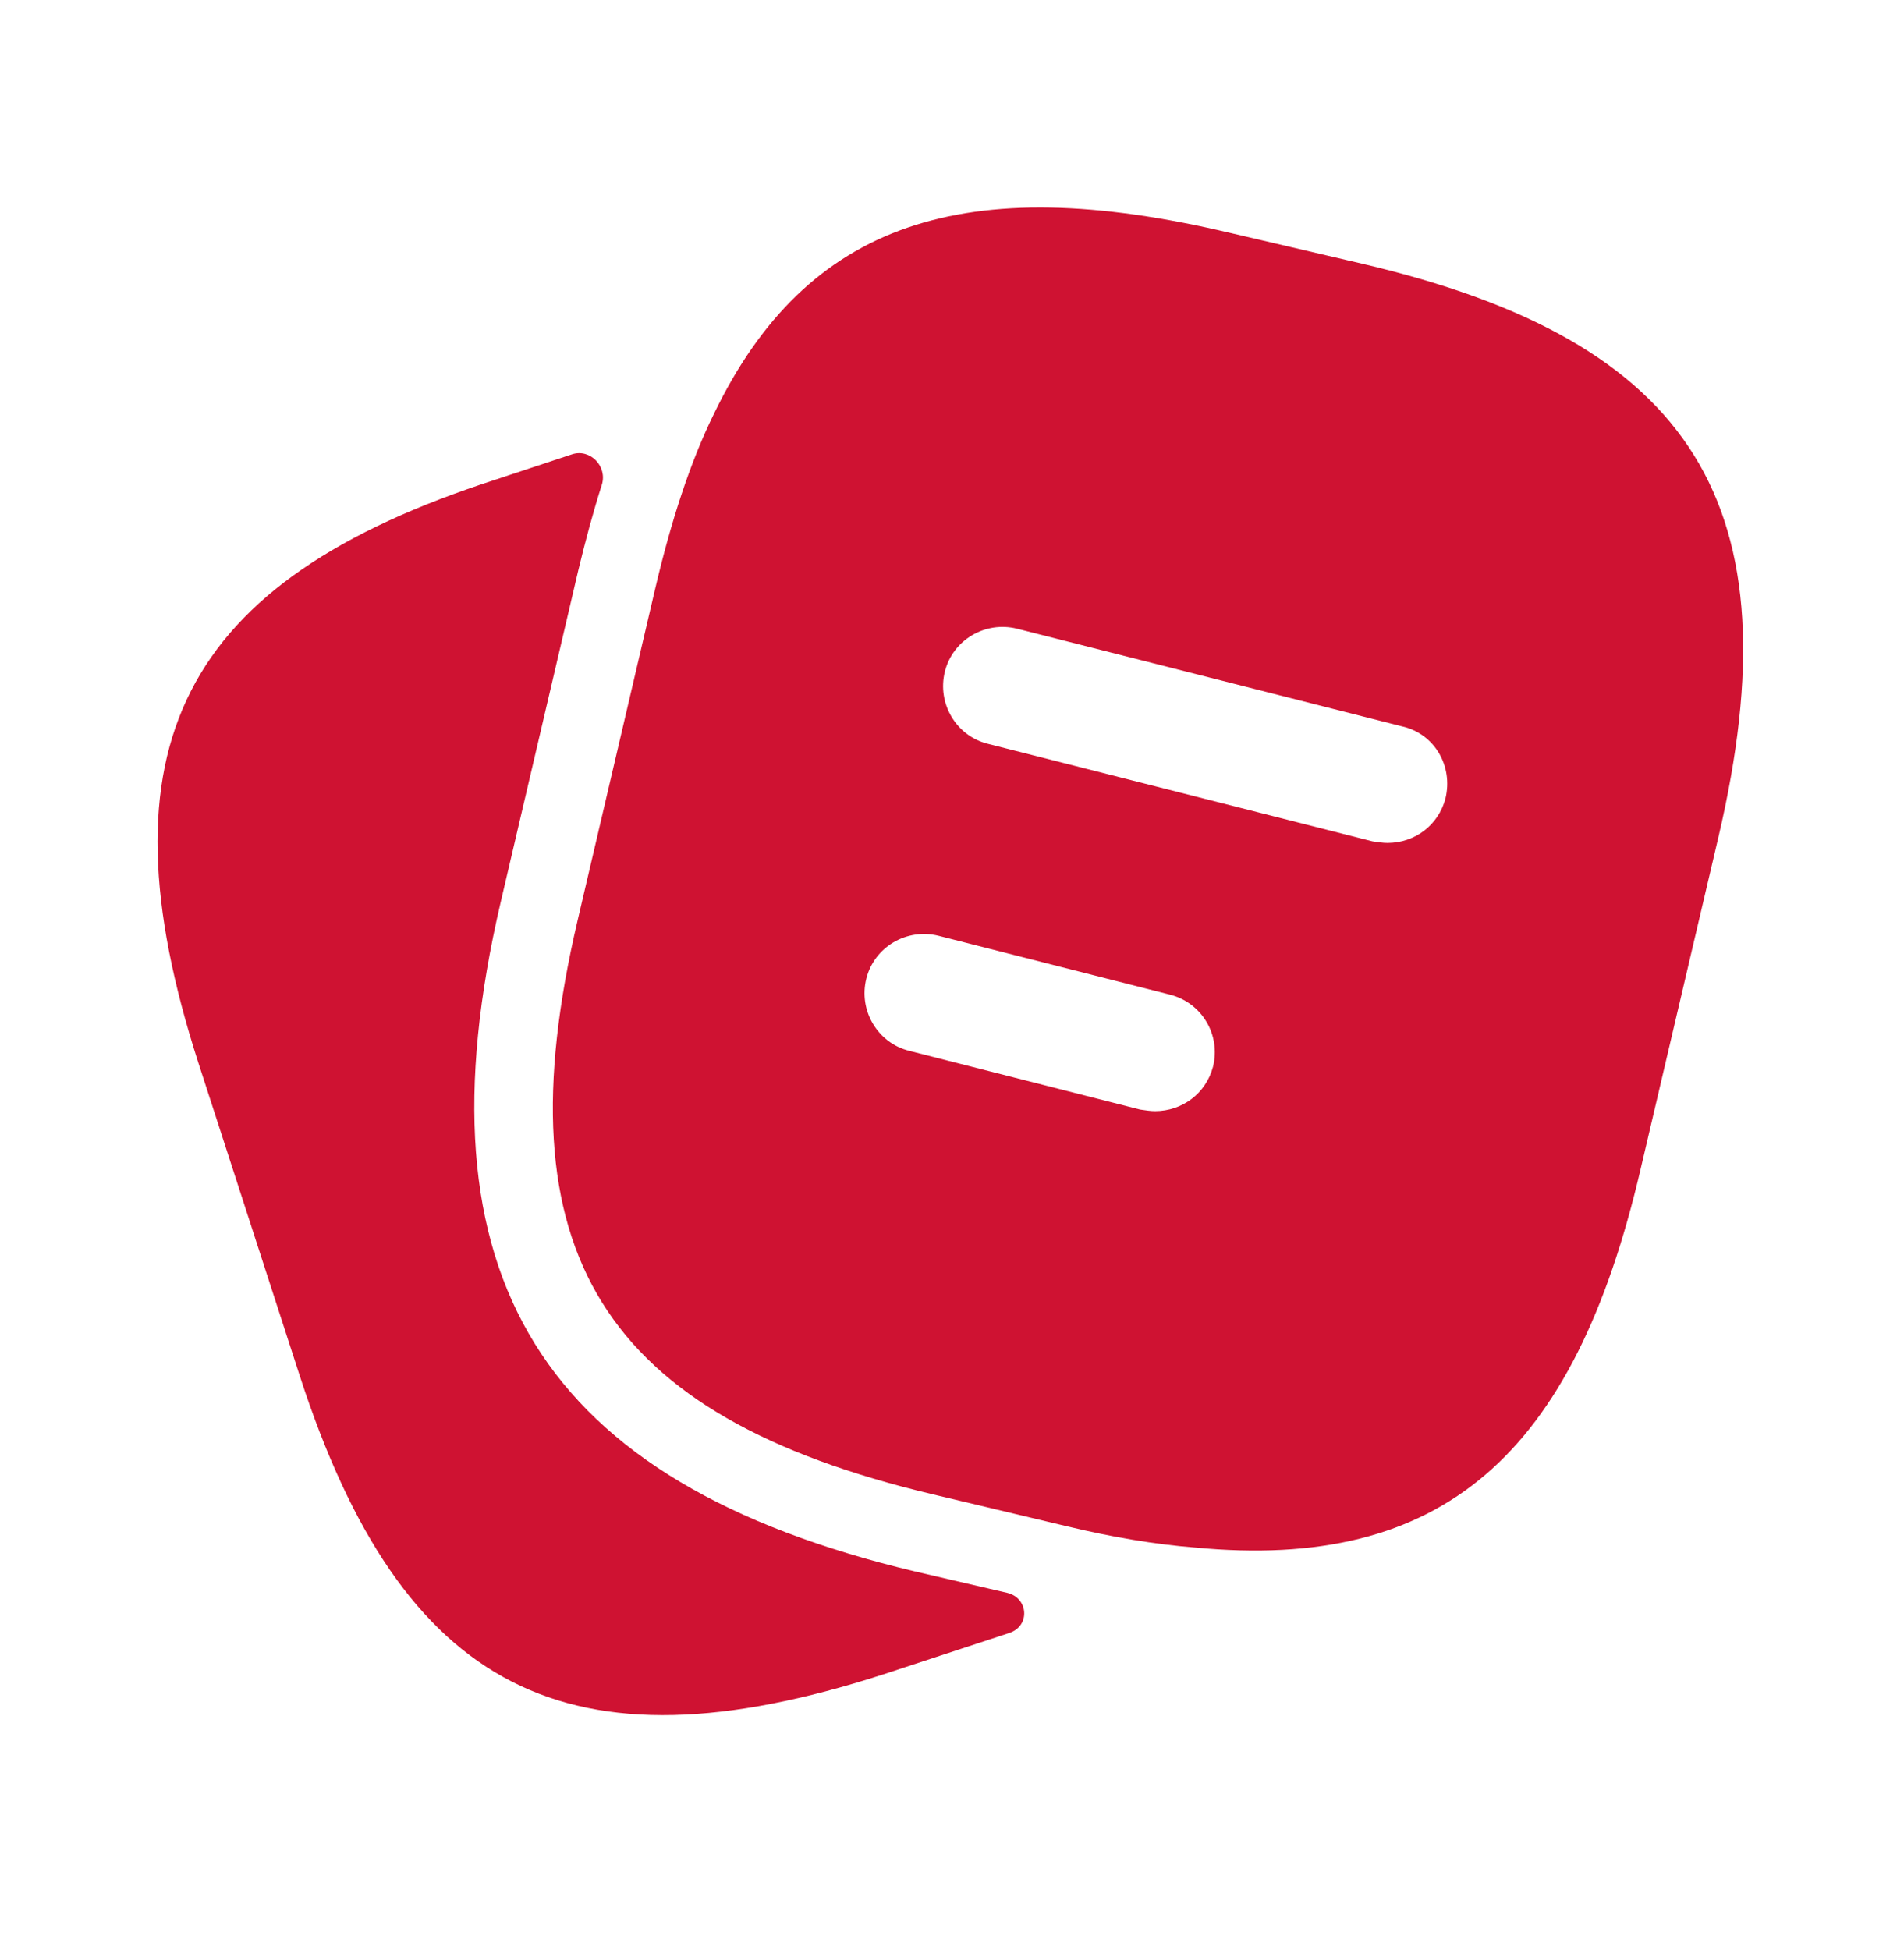
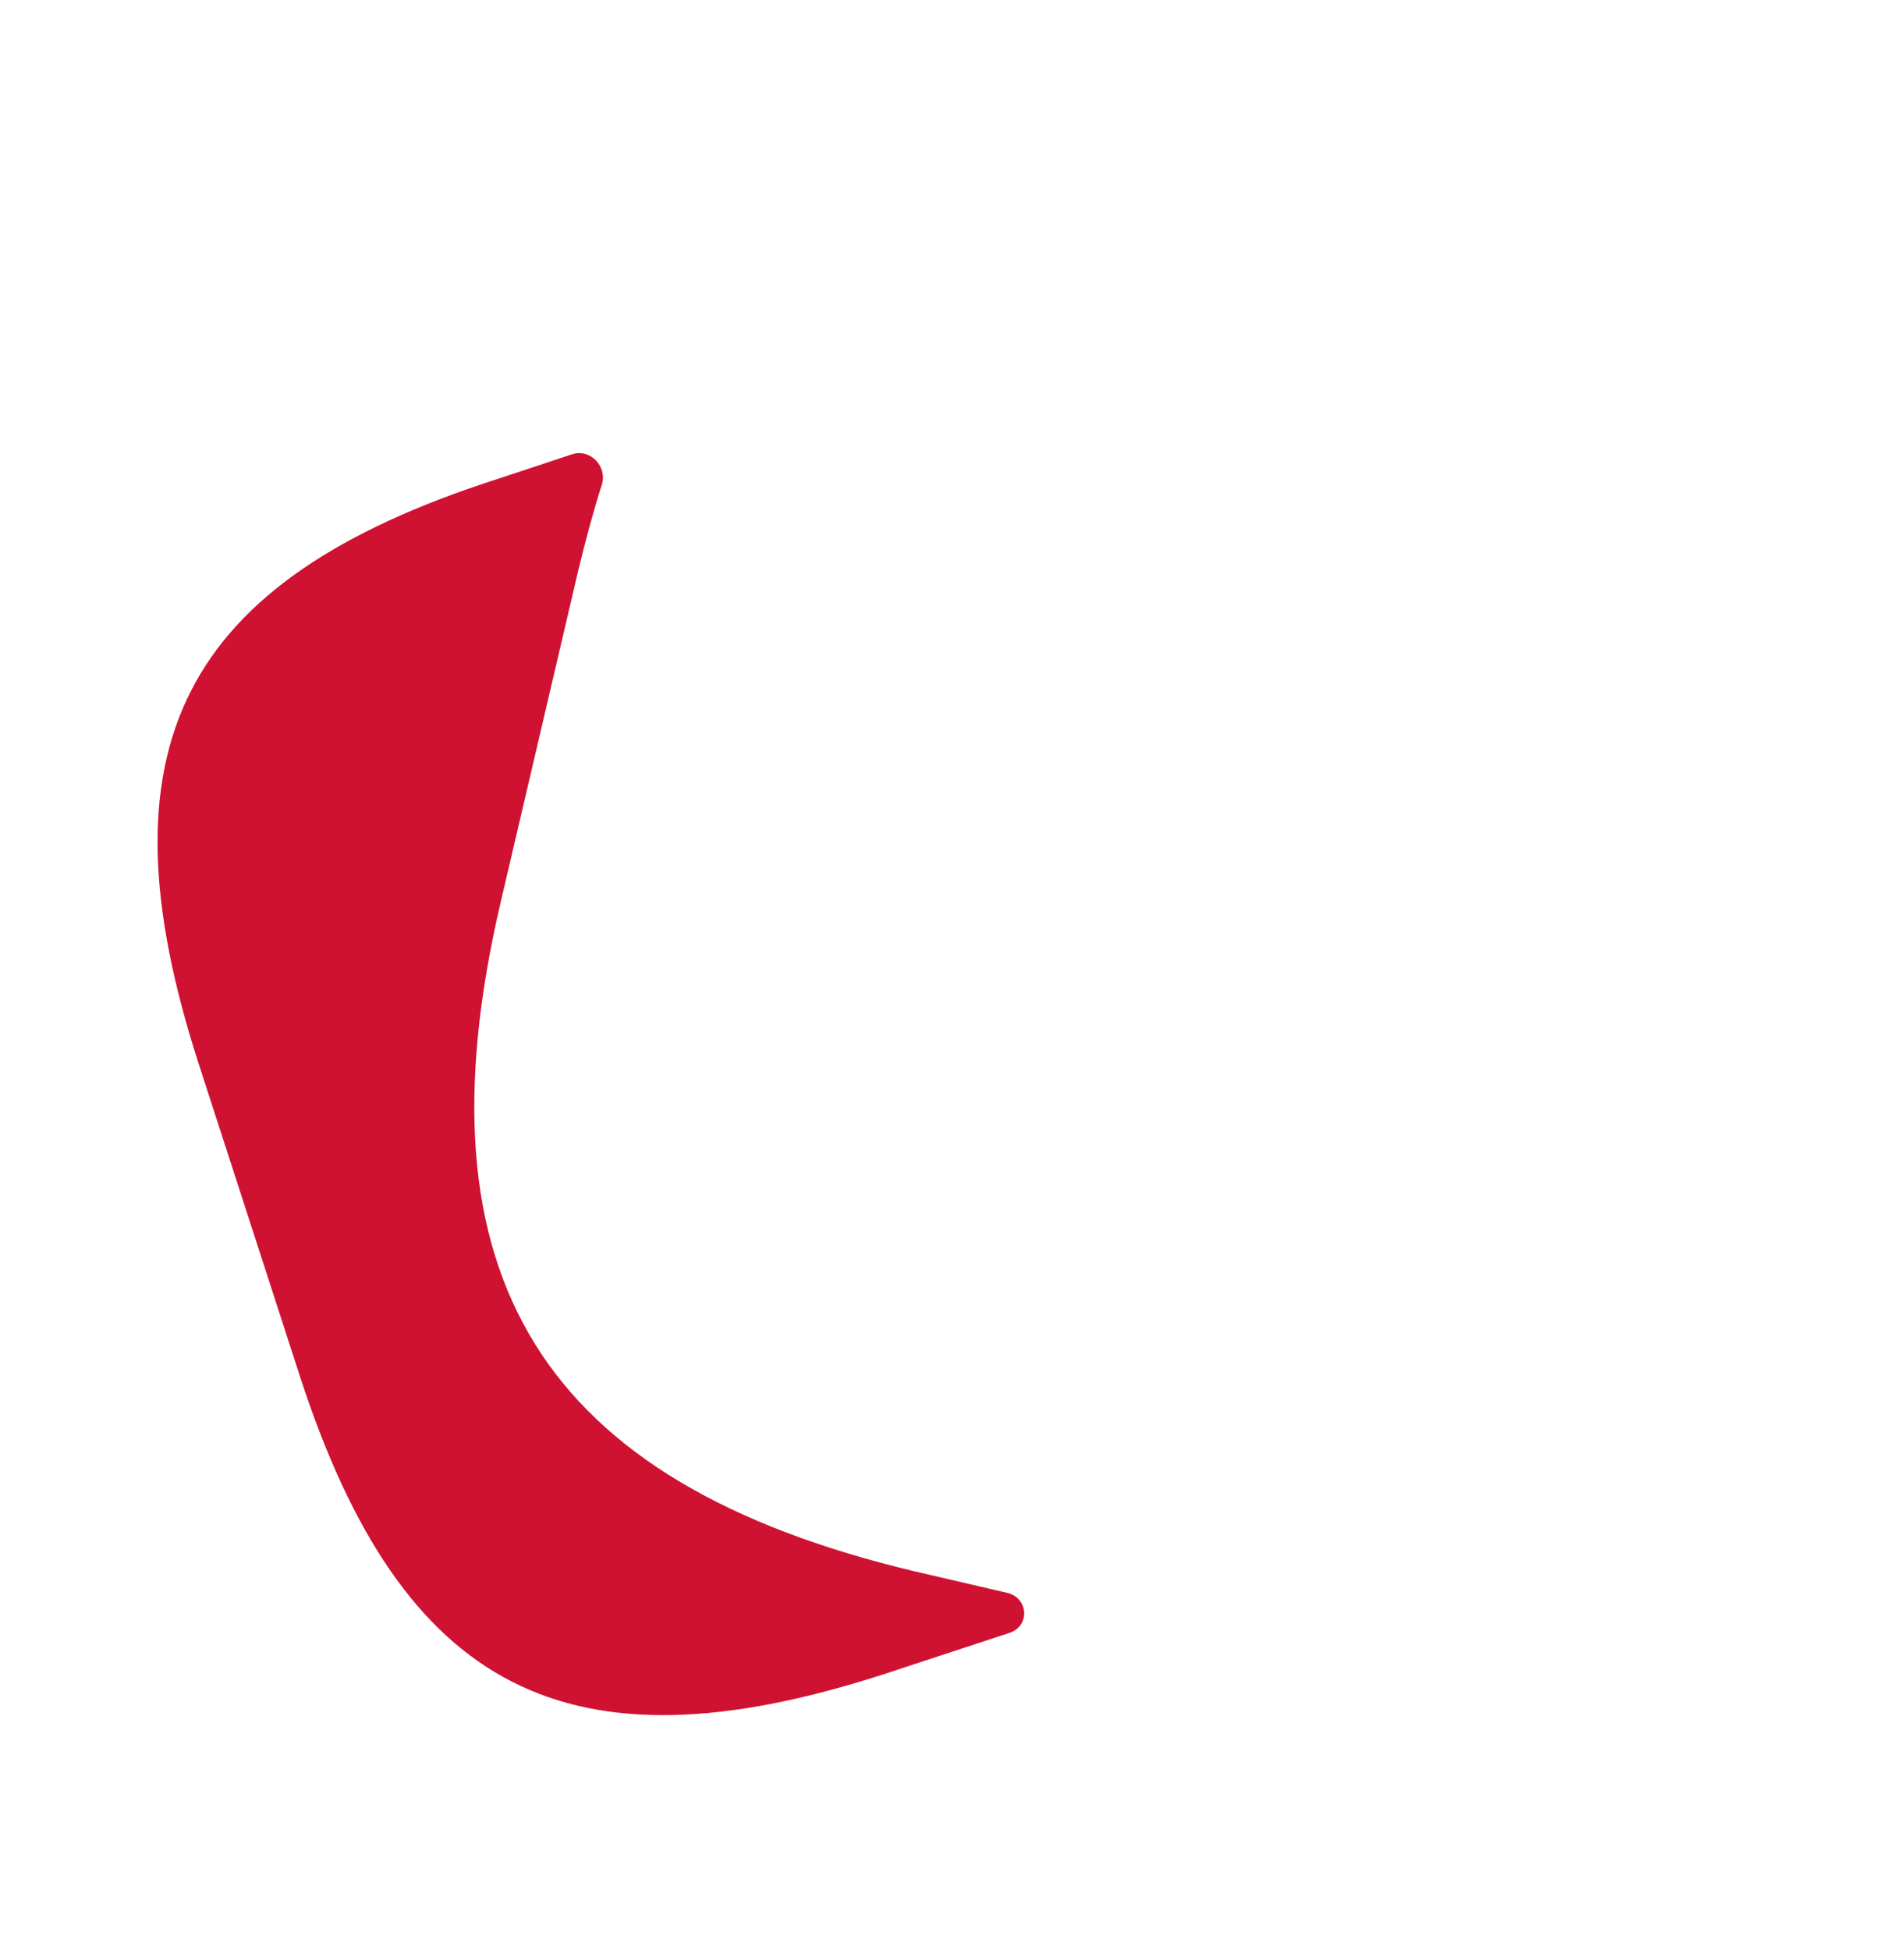
<svg xmlns="http://www.w3.org/2000/svg" width="42" height="43" viewBox="0 0 42 43" fill="none">
  <path d="M22.215 35.13C22.687 35.24 22.73 35.858 22.271 36.012C22.262 36.015 22.252 36.018 22.243 36.022L19.478 36.931C12.53 39.172 8.873 37.299 6.615 30.352L4.375 23.439C2.135 16.491 3.99 12.816 10.938 10.576L12.617 10.02C13.02 9.887 13.404 10.288 13.275 10.693C13.09 11.272 12.921 11.898 12.758 12.572L11.043 19.904C9.118 28.146 11.935 32.697 20.178 34.657L22.215 35.13Z" fill="#CF1232" />
-   <path d="M30.048 5.816L27.125 5.134C21.28 3.751 17.798 4.889 15.75 9.124C15.225 10.191 14.805 11.486 14.455 12.974L12.74 20.306C11.025 27.621 13.283 31.226 20.58 32.959L23.52 33.659C24.535 33.904 25.48 34.061 26.355 34.131C31.815 34.656 34.72 32.101 36.19 25.784L37.905 18.469C39.62 11.154 37.38 7.531 30.048 5.816ZM26.758 23.526C26.6 24.121 26.075 24.506 25.48 24.506C25.375 24.506 25.27 24.489 25.148 24.471L20.055 23.176C19.355 23.001 18.935 22.284 19.11 21.584C19.285 20.884 20.003 20.464 20.703 20.639L25.795 21.934C26.513 22.109 26.933 22.826 26.758 23.526ZM31.885 17.611C31.728 18.206 31.203 18.591 30.608 18.591C30.503 18.591 30.398 18.574 30.275 18.556L21.788 16.404C21.088 16.229 20.668 15.511 20.843 14.811C21.018 14.111 21.735 13.691 22.435 13.866L30.923 16.019C31.64 16.176 32.06 16.894 31.885 17.611Z" fill="#CF1232" />
</svg>